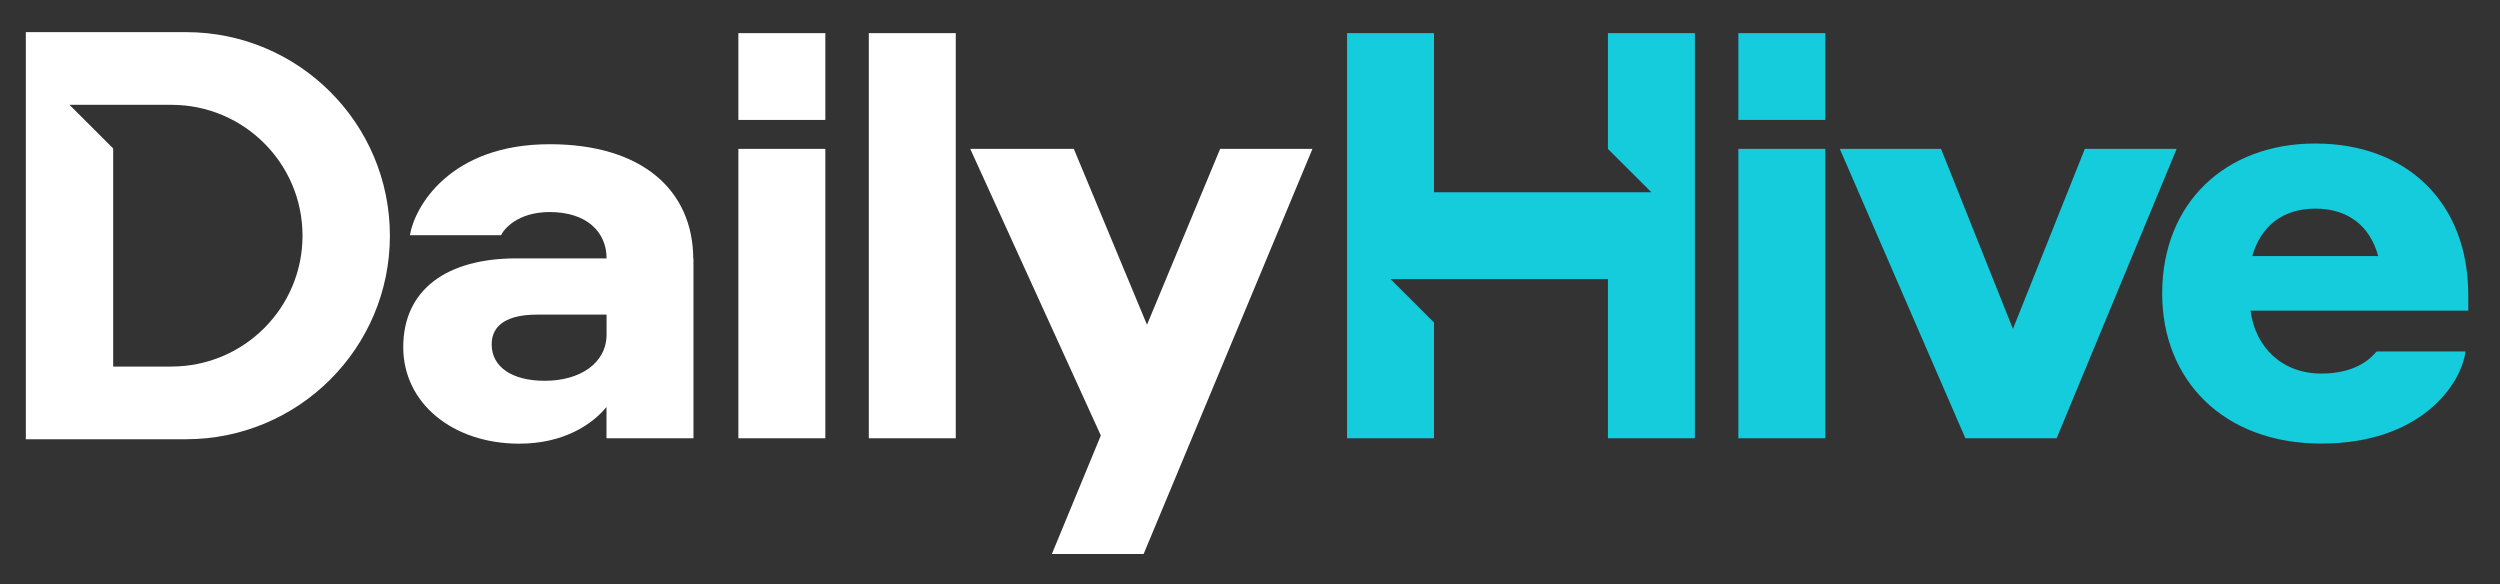
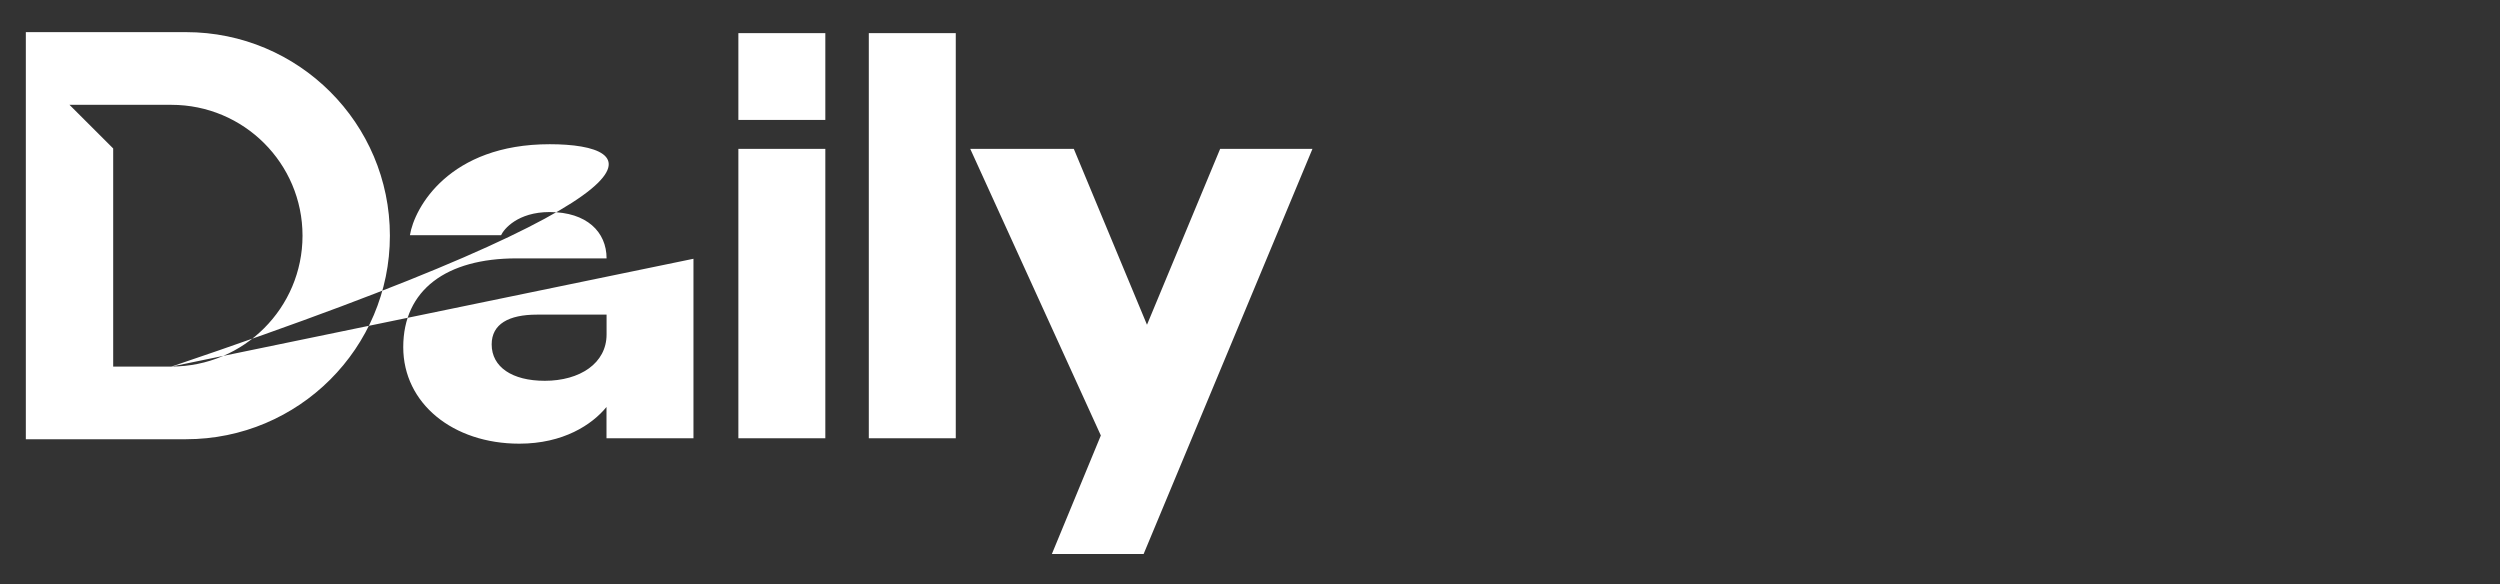
<svg xmlns="http://www.w3.org/2000/svg" width="706" height="165" viewBox="0 0 706 165" fill="none">
  <rect x="0" y="0" width="706" height="165" fill="#333333" stroke="none" />
-   <path d="M52.526 9.075H7.295V124.04H52.526C84.327 124.04 110.106 98.304 110.106 66.558C110.106 34.812 84.327 9.074 52.526 9.074V9.075ZM48.415 103.524H31.963V41.923L19.625 29.603H48.415C68.859 29.603 85.431 46.147 85.431 66.556C85.431 86.965 68.859 103.509 48.415 103.509L48.415 103.524ZM195.781 73.087C195.689 53.726 181.352 40.727 155.231 40.727C126.838 40.727 117.009 58.638 115.762 66.424H141.504C142.283 64.71 146.181 59.882 155.231 59.882C165.682 59.882 171.298 65.492 171.298 72.966H145.868C126.059 72.966 113.877 81.844 113.877 98.039C113.877 113.924 127.917 125.293 146.639 125.293C159.087 125.293 167.184 119.933 171.277 114.93V123.759H195.834V73.098L195.781 73.087ZM153.826 107.536C144.633 107.536 138.848 103.645 138.848 97.257C138.848 91.498 143.688 88.851 151.642 88.851H171.297V94.458C171.297 102.557 163.81 107.538 153.826 107.538V107.536ZM208.516 9.357H233.073V33.873H208.516V9.357ZM208.516 42.044H233.073V123.759H208.516V42.044ZM245.352 9.357H269.909V123.759H245.352V9.357ZM322.957 156.453H297.046L310.877 122.98L274 42.044H303.246L323.909 91.71L344.569 42.044H370.637L322.957 156.453Z" fill="white" />
-   <path d="M454.078 9.357V42.045L466.353 54.299H404.964V9.359H380.406V123.761H404.964V91.073L392.685 78.816H454.078V123.76H478.632V9.357H454.078ZM490.91 42.044H515.468V123.759H490.91V42.044ZM490.91 9.357H515.468V33.873H490.91V9.357ZM580.796 123.759H555.021L519.561 42.045H548.146L568.456 92.878L588.761 42.039H614.69L580.796 123.759ZM697.037 83.366V87.738H635.563C636.809 97.863 644.3 105.495 655.534 105.495C665.518 105.495 669.733 100.98 671.137 99.255H696.257C695.007 108.755 683.464 125.268 655.534 125.268C627.917 125.268 610.597 107.353 610.597 82.9C610.597 57.357 628.384 40.532 653.817 40.532C679.573 40.532 697.037 57.045 697.037 83.366ZM636.03 72.32H671.604C669.277 63.741 663.025 58.913 653.833 58.913C644.456 58.913 638.389 64.053 636.031 72.32H636.03Z" fill="#14CCDC" />
+   <path d="M52.526 9.075H7.295V124.04H52.526C84.327 124.04 110.106 98.304 110.106 66.558C110.106 34.812 84.327 9.074 52.526 9.074V9.075ZM48.415 103.524H31.963V41.923L19.625 29.603H48.415C68.859 29.603 85.431 46.147 85.431 66.556C85.431 86.965 68.859 103.509 48.415 103.509L48.415 103.524ZC195.689 53.726 181.352 40.727 155.231 40.727C126.838 40.727 117.009 58.638 115.762 66.424H141.504C142.283 64.71 146.181 59.882 155.231 59.882C165.682 59.882 171.298 65.492 171.298 72.966H145.868C126.059 72.966 113.877 81.844 113.877 98.039C113.877 113.924 127.917 125.293 146.639 125.293C159.087 125.293 167.184 119.933 171.277 114.93V123.759H195.834V73.098L195.781 73.087ZM153.826 107.536C144.633 107.536 138.848 103.645 138.848 97.257C138.848 91.498 143.688 88.851 151.642 88.851H171.297V94.458C171.297 102.557 163.81 107.538 153.826 107.538V107.536ZM208.516 9.357H233.073V33.873H208.516V9.357ZM208.516 42.044H233.073V123.759H208.516V42.044ZM245.352 9.357H269.909V123.759H245.352V9.357ZM322.957 156.453H297.046L310.877 122.98L274 42.044H303.246L323.909 91.71L344.569 42.044H370.637L322.957 156.453Z" fill="white" />
</svg>